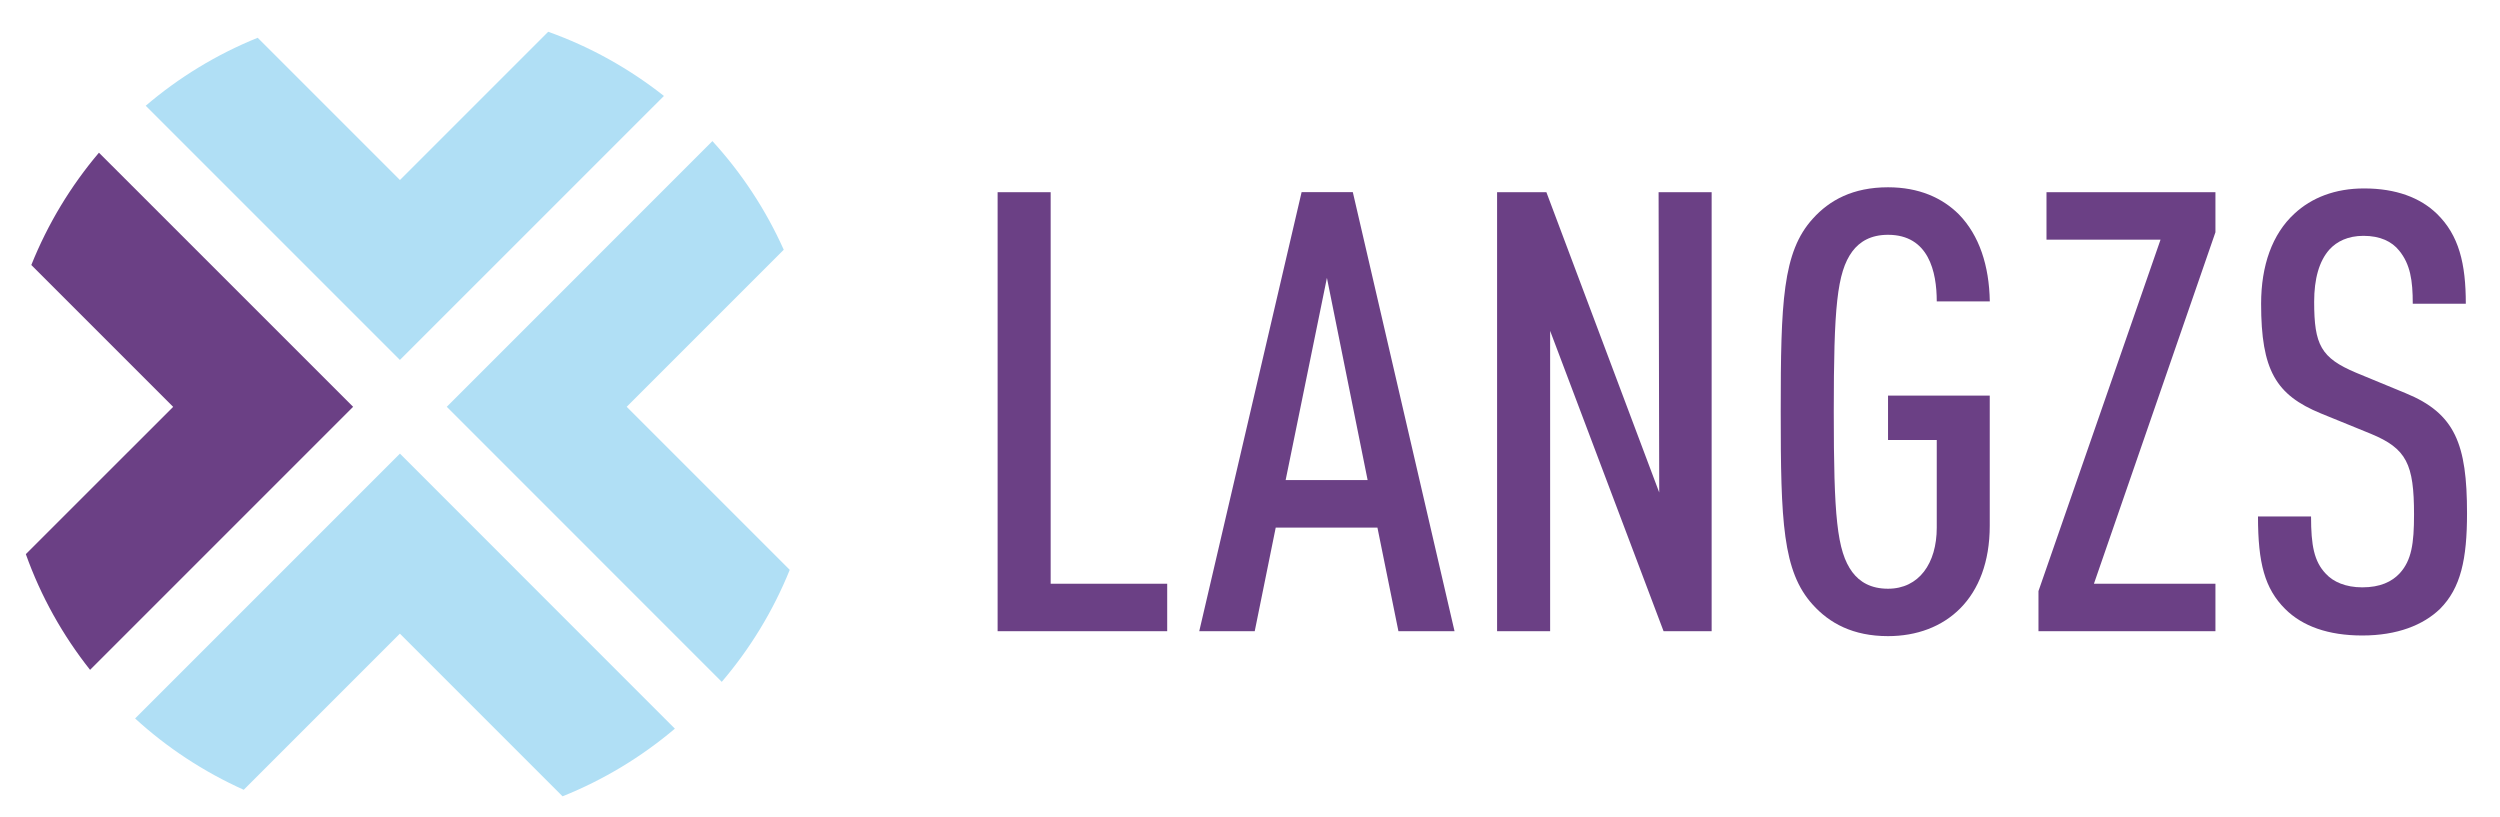
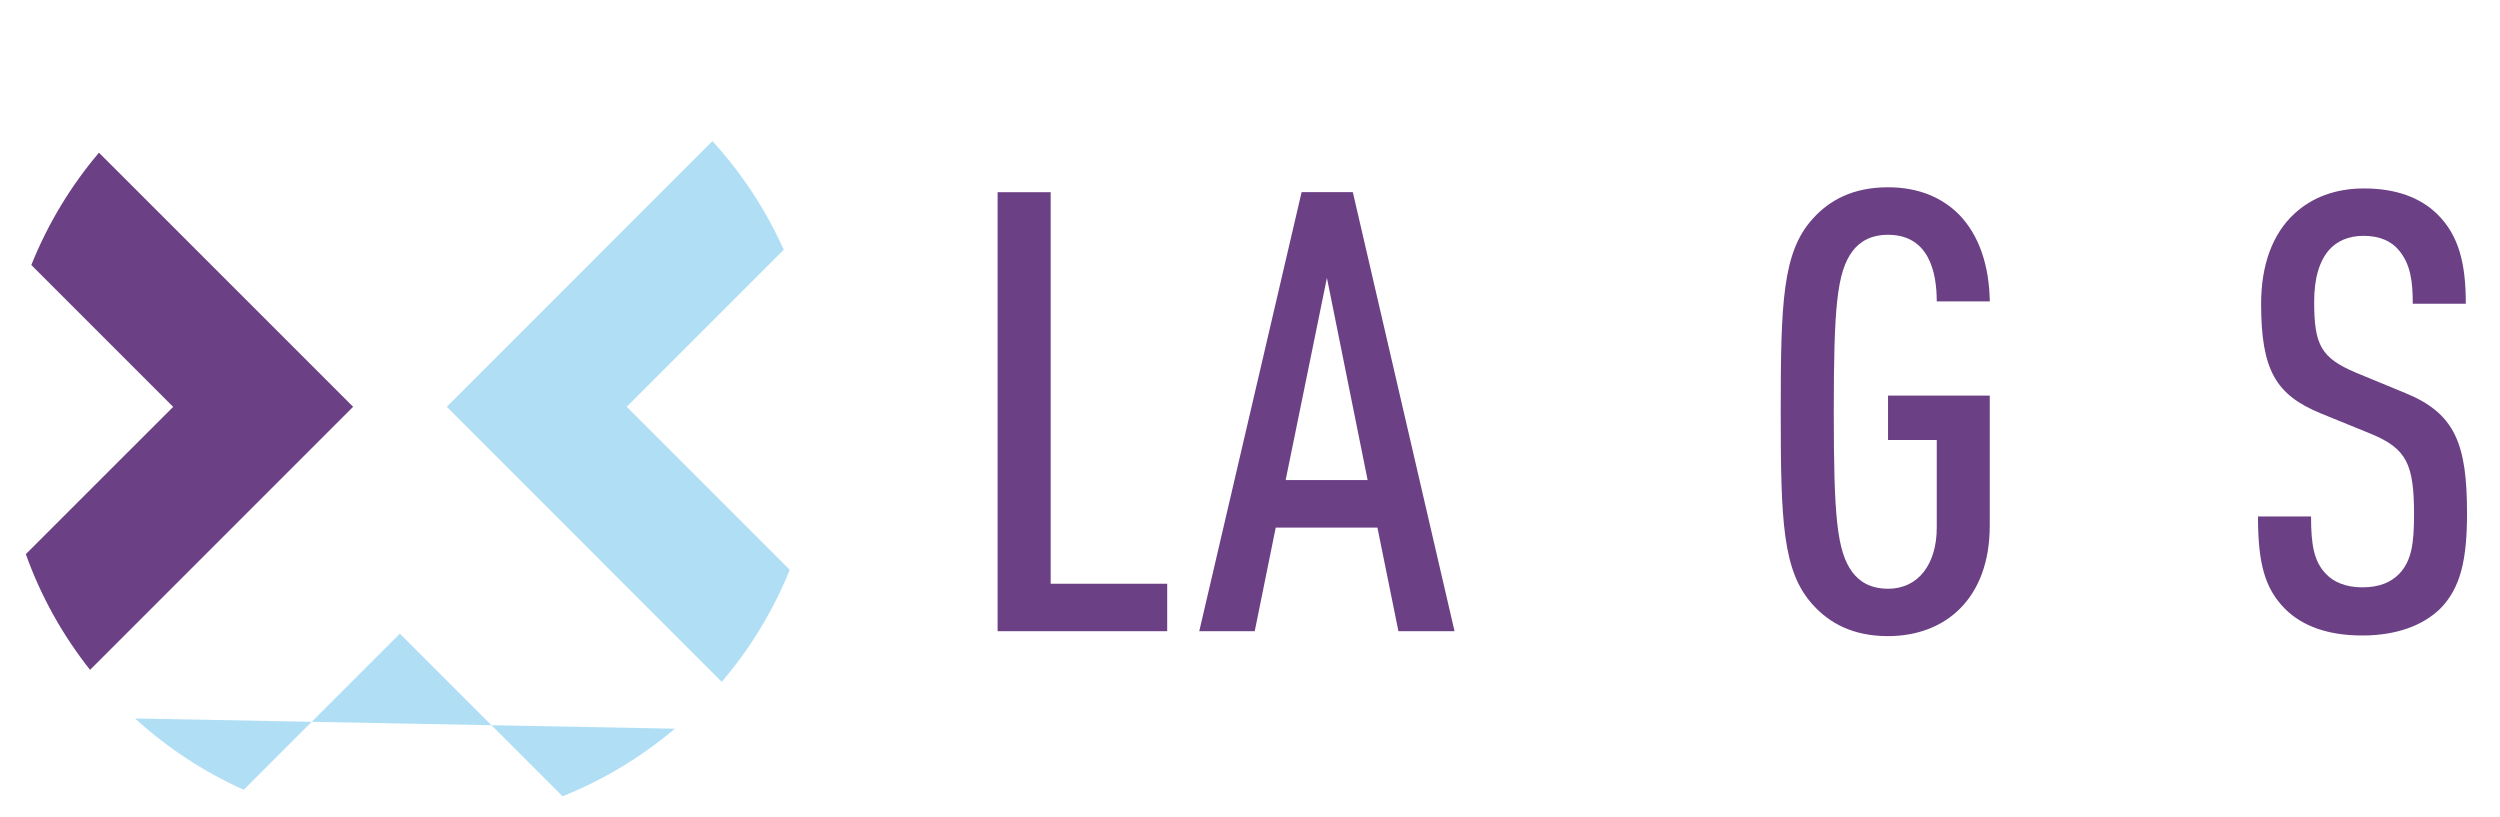
<svg xmlns="http://www.w3.org/2000/svg" enable-background="new 0 0 433.56 141.67" viewBox="0 0 433.56 141.67">
  <g fill="#b0dff5">
-     <path d="m115.14 16.64c-5.99-4.73-12.75-8.52-20.07-11.13l-25.71 25.71-24.67-24.67c-7.12 2.88-13.67 6.88-19.42 11.79l44.08 44.08z" />
-     <path d="m23.43 124.6c5.54 5.07 11.9 9.25 18.84 12.37l27.08-27.08 28.21 28.21c7.14-2.86 13.7-6.84 19.48-11.73l-47.68-47.7z" />
+     <path d="m23.43 124.6c5.54 5.07 11.9 9.25 18.84 12.37l27.08-27.08 28.21 28.21c7.14-2.86 13.7-6.84 19.48-11.73z" />
    <path d="m77.48 70.55 47.69 47.7c4.91-5.75 8.91-12.3 11.79-19.42l-28.28-28.28 27.24-27.24c-3.11-6.94-7.3-13.3-12.37-18.84z" />
  </g>
  <g fill="#6b4085">
    <path d="m17.16 26.48c-4.89 5.77-8.87 12.34-11.73 19.48l24.6 24.6-25.55 25.54c2.61 7.33 6.4 14.08 11.14 20.07l45.62-45.62z" />
    <path d="m173.01 109.46v-76.13h9.2v67.9h20.21v8.23z" />
    <path d="m242.52 109.46-3.64-17.96h-17.64l-3.64 17.96h-9.62l17.75-76.14h8.88l17.64 76.14zm-12.4-61.27-7.16 35.07h14.22z" />
-     <path d="m288.5 109.46-19.67-52.08v52.08h-9.2v-76.13h8.55l19.57 52.08-.11-52.08h9.2v76.14h-8.34z" />
    <path d="m327.43 110.32c-6.1 0-10.16-2.25-13.05-5.45-5.24-5.77-5.56-14.44-5.56-33.47s.32-27.7 5.56-33.47c2.89-3.21 6.95-5.45 13.05-5.45 5.35 0 9.41 1.82 12.3 4.71 3.53 3.64 5.24 8.87 5.35 15.08h-9.2c0-5.13-1.39-11.55-8.45-11.55-2.99 0-4.92 1.18-6.2 2.89-2.67 3.64-3.21 9.73-3.21 27.8s.53 24.17 3.21 27.8c1.28 1.71 3.21 2.89 6.2 2.89 5.35 0 8.45-4.38 8.45-10.59v-15.2h-8.45v-7.7h17.64v22.56c0 12.63-7.7 19.15-17.64 19.15z" />
-     <path d="m353.52 109.46v-6.95l21.17-60.95h-19.78v-8.23h29.3v6.95l-21.07 60.95h21.07v8.23z" />
    <path d="m423.14 105.61c-2.89 2.78-7.38 4.6-13.47 4.6-5.88 0-10.37-1.6-13.37-4.6-3.53-3.53-4.71-7.91-4.71-16.04h9.2c0 5.03.53 7.81 2.57 9.94 1.28 1.39 3.42 2.35 6.31 2.35 3.1 0 5.13-.96 6.52-2.46 2.03-2.25 2.46-5.13 2.46-10.16 0-8.77-1.28-11.44-7.49-14.01l-8.66-3.53c-7.81-3.21-10.37-7.48-10.37-19.03 0-6.63 1.93-12.08 5.77-15.61 2.99-2.78 7.06-4.38 12.08-4.38 5.56 0 9.73 1.6 12.62 4.38 3.85 3.74 5.03 8.66 5.03 15.61h-9.2c0-4.06-.43-6.84-2.35-9.2-1.28-1.6-3.31-2.57-6.2-2.57-2.67 0-4.6.96-5.88 2.35-1.82 2.03-2.67 5.13-2.67 9.09 0 7.49 1.18 9.73 7.27 12.3l8.55 3.53c8.66 3.53 10.69 8.88 10.69 20.85 0 7.93-1.07 12.96-4.7 16.59z" />
  </g>
</svg>